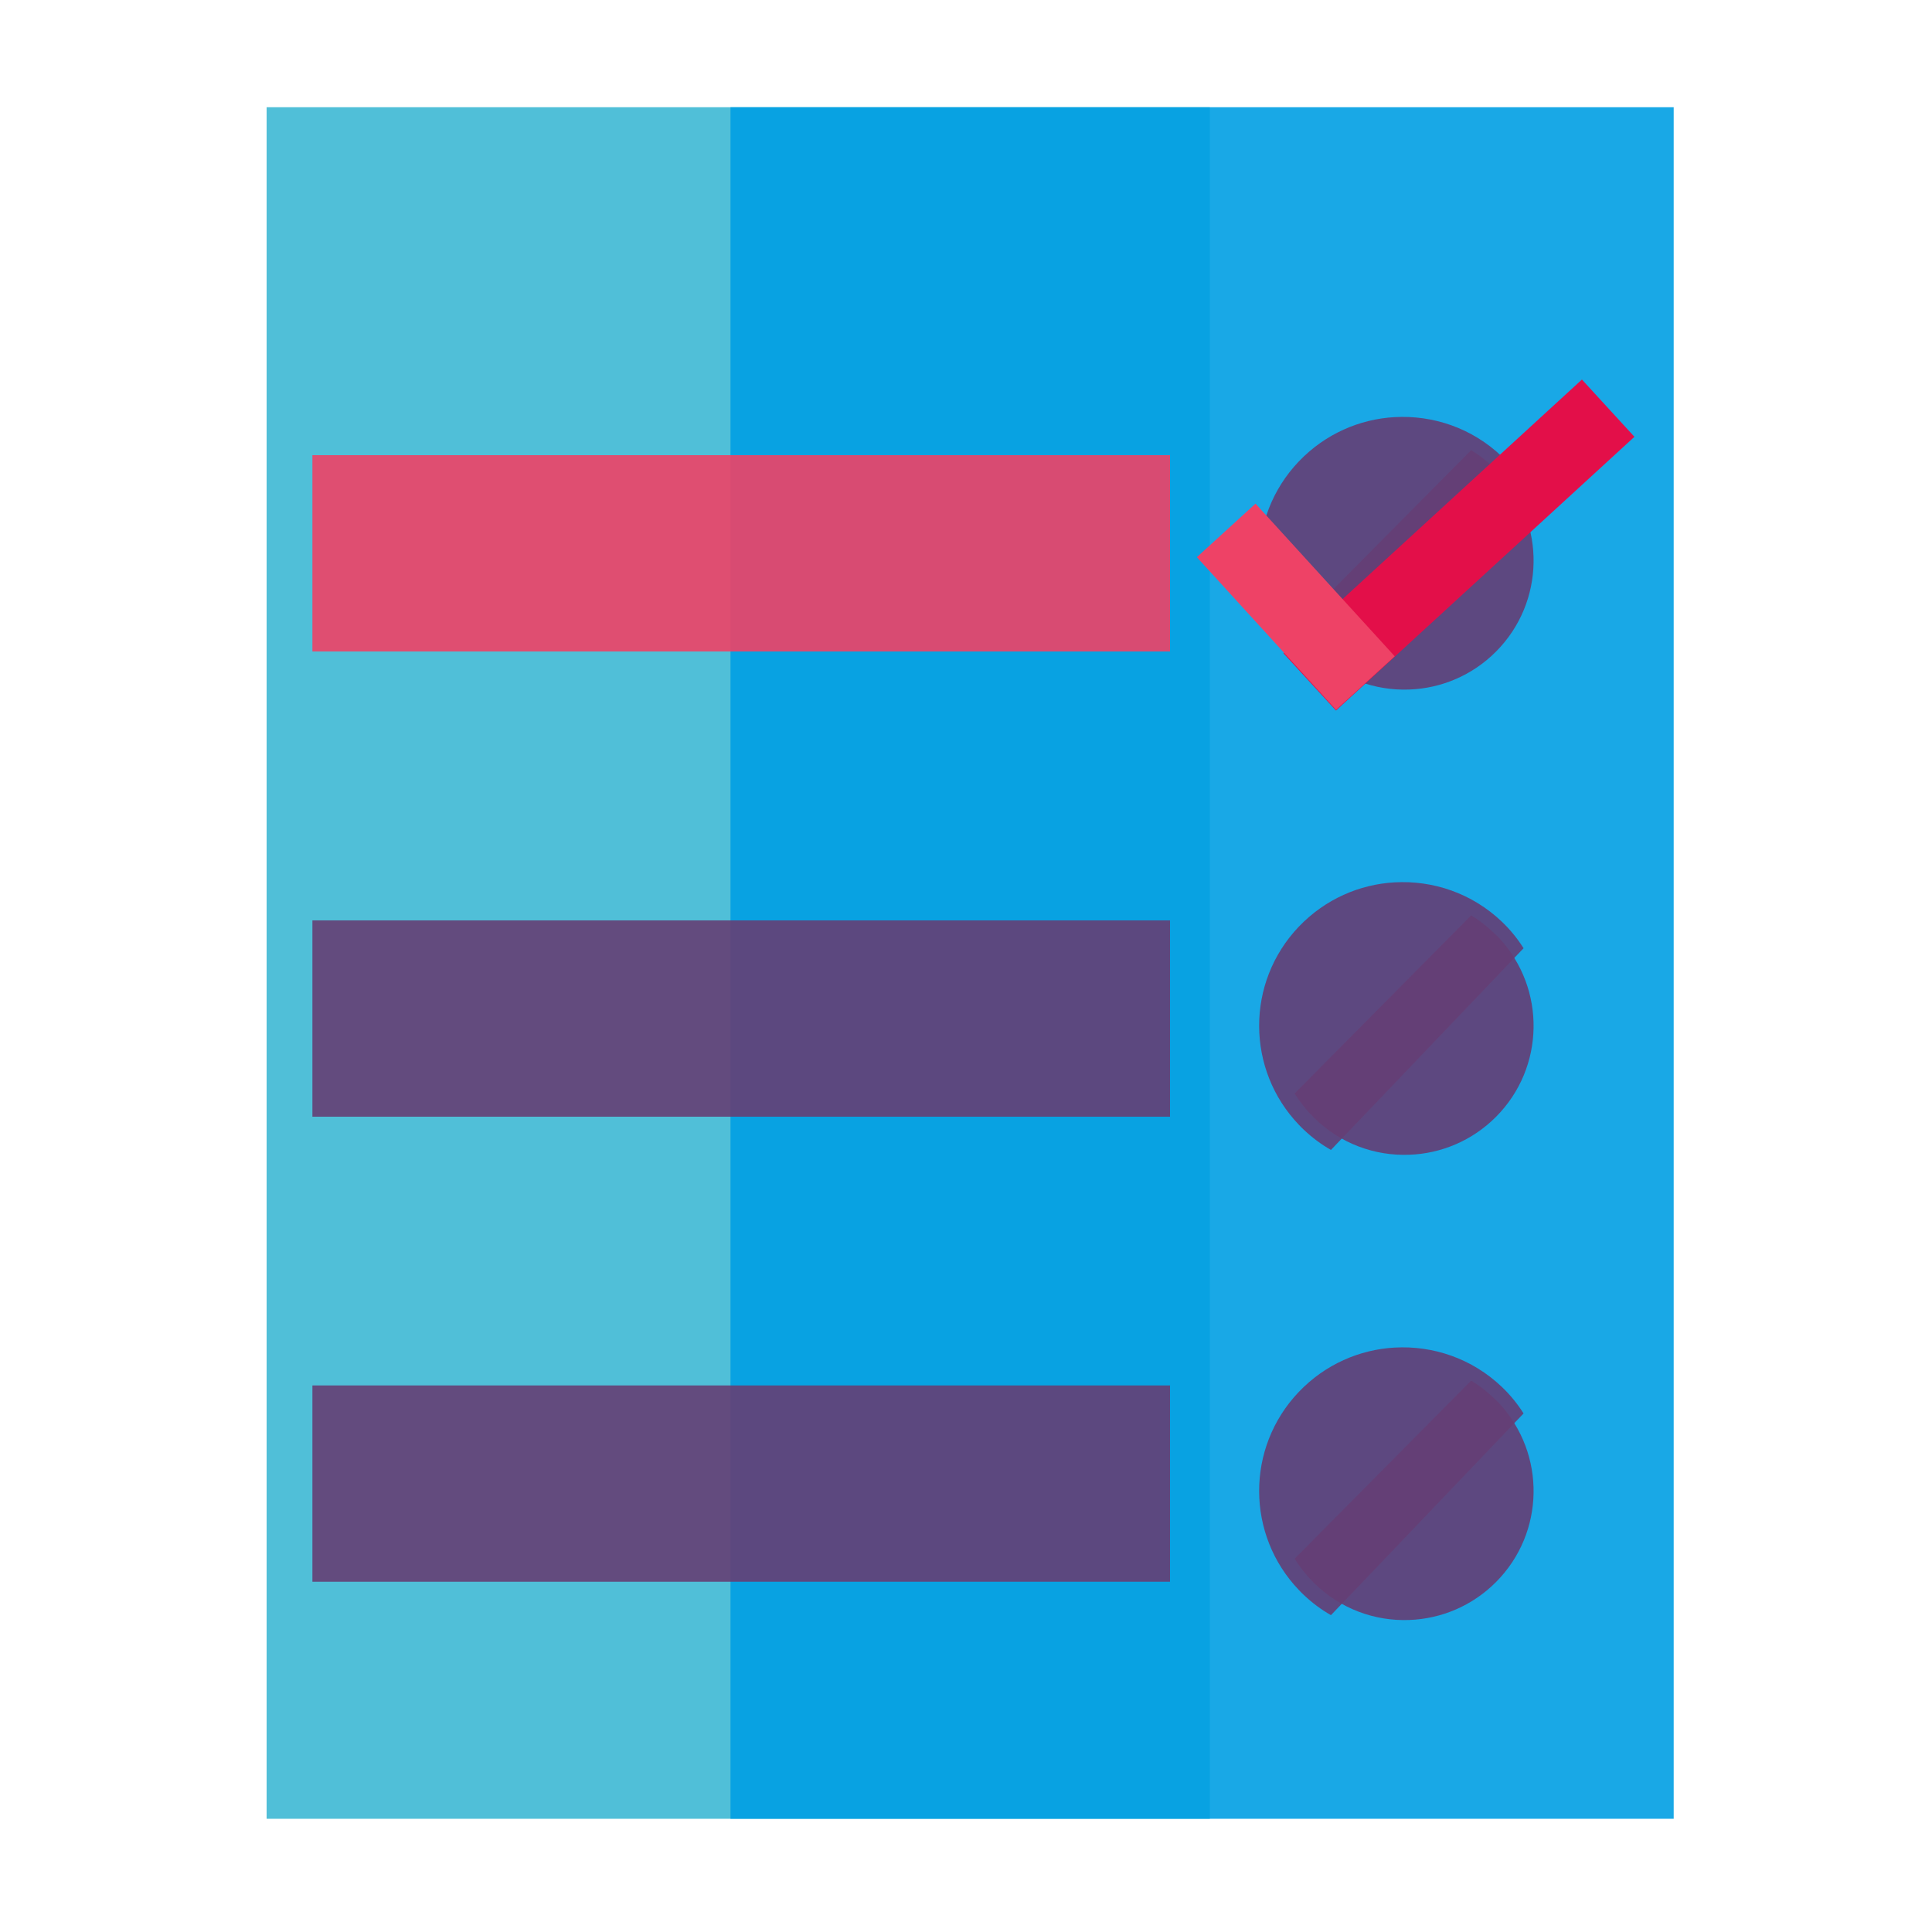
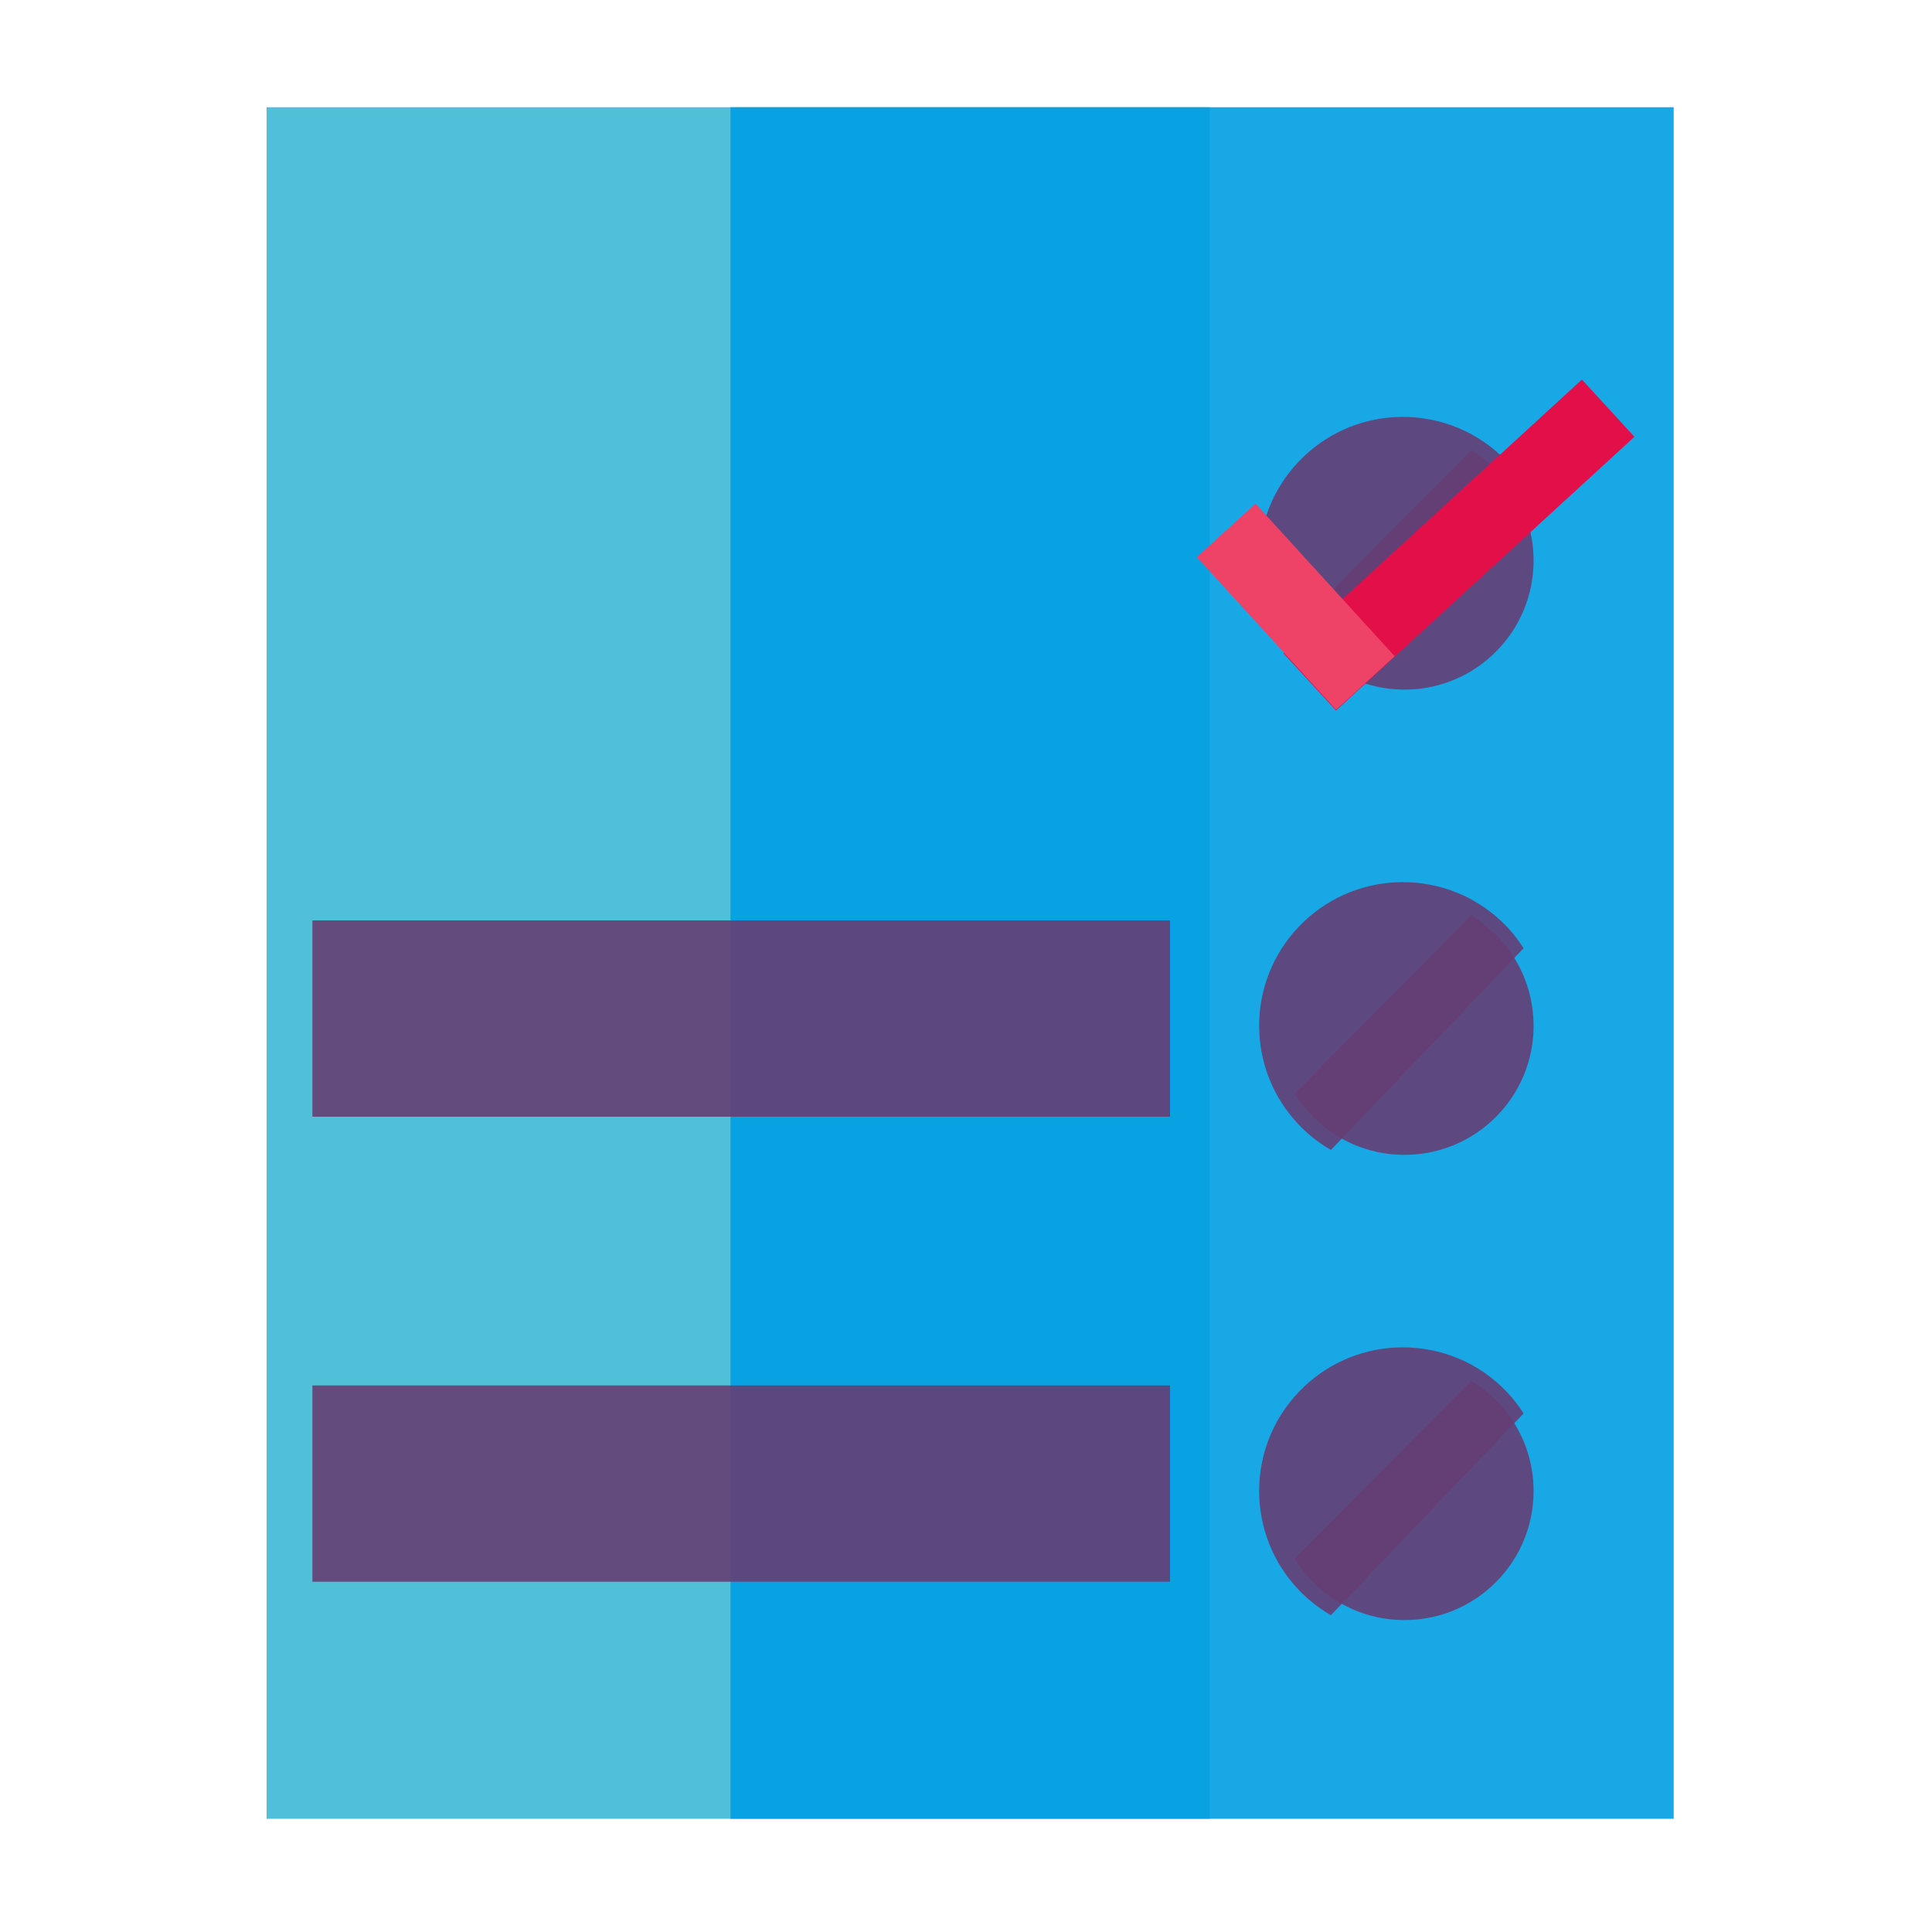
<svg xmlns="http://www.w3.org/2000/svg" version="1.1" id="Layer_1" x="0px" y="0px" viewBox="0 0 1000 1000" style="enable-background:new 0 0 1000 1000;" xml:space="preserve">
  <style type="text/css">
	.st0{fill:#50BFD8;}
	.st1{fill:#009FE3;fill-opacity:0.9;}
	.st2{opacity:0.9;fill:#653E75;enable-background:new    ;}
	.st3{opacity:0.9;fill:#EE4266;enable-background:new    ;}
	.st4{fill:#E30F49;}
	.st5{fill:#EE4266;}
</style>
  <rect x="138" y="55.5" class="st0" width="488.2" height="885.9" />
  <rect x="378.1" y="55.5" class="st1" width="488.2" height="885.9" />
  <g>
    <rect x="161.7" y="476.4" class="st2" width="443.9" height="101.6" />
    <g>
      <path class="st2" d="M777.4,477.1c-15.5-14.8-35.7-21.5-55.5-20.4c-18.2,1-36,8.7-49.6,22.9c-27.6,28.9-27.3,74.2,0.1,102.7    c0.8,0.8,1.5,1.6,2.3,2.3c4.4,4.2,9.1,7.7,14.2,10.6l76.6-80.2l23.1-24.2C785.5,485.9,781.8,481.3,777.4,477.1z" />
      <path class="st2" d="M680,578.4c13.7,13.6,31.7,20,49.5,19.3c16.3-0.6,32.5-7.2,44.9-19.7c25.3-25.5,25.8-66.2,1.7-92.3    c-0.7-0.7-1.4-1.4-2.1-2.1c-3.9-3.8-8.1-7.1-12.5-9.8l-70.2,70.8L670.1,566C672.8,570.3,676.1,574.5,680,578.4z" />
    </g>
  </g>
  <g>
    <rect x="161.7" y="717.1" class="st2" width="443.9" height="101.6" />
    <g>
      <path class="st2" d="M777.4,717.9c-15.5-14.8-35.7-21.5-55.5-20.4c-18.2,1-36,8.7-49.6,22.9c-27.6,28.9-27.3,74.2,0.1,102.7    c0.8,0.8,1.5,1.6,2.3,2.3c4.4,4.2,9.1,7.7,14.2,10.6l76.6-80.2l23.1-24.2C785.5,726.7,781.8,722.1,777.4,717.9z" />
      <path class="st2" d="M680,819.2c13.7,13.6,31.7,20,49.5,19.3c16.3-0.6,32.5-7.2,44.9-19.7c25.3-25.5,25.8-66.2,1.7-92.3    c-0.7-0.7-1.4-1.4-2.1-2.1c-3.9-3.8-8.1-7.1-12.5-9.8l-70.2,70.8l-21.2,21.4C672.8,811.1,676.1,815.3,680,819.2z" />
    </g>
  </g>
  <g>
-     <rect x="161.7" y="235.6" class="st3" width="443.9" height="101.6" />
    <g>
      <path class="st2" d="M777.4,236.3c-15.5-14.8-35.7-21.5-55.5-20.4c-18.2,1-36,8.7-49.6,22.9c-27.6,28.9-27.3,74.2,0.1,102.7    c0.8,0.8,1.5,1.6,2.3,2.3c4.4,4.2,9.1,7.7,14.2,10.6l76.6-80.2l23.1-24.2C785.5,245.1,781.8,240.5,777.4,236.3z" />
      <path class="st2" d="M680,337.6c13.7,13.6,31.7,20,49.5,19.3c16.3-0.6,32.5-7.2,44.9-19.7c25.3-25.5,25.8-66.2,1.7-92.3    c-0.7-0.7-1.4-1.4-2.1-2.1c-3.9-3.8-8.1-7.1-12.5-9.8l-70.2,70.8l-21.2,21.4C672.8,329.5,676.1,333.7,680,337.6z" />
    </g>
  </g>
  <g>
    <rect x="650.1" y="261.6" transform="matrix(0.737 -0.676 0.676 0.737 8.361 584.812)" class="st4" width="209.6" height="40.2" />
    <rect x="650" y="260.6" transform="matrix(0.739 -0.674 0.674 0.739 -36.508 533.905)" class="st5" width="41.1" height="106.9" />
  </g>
</svg>